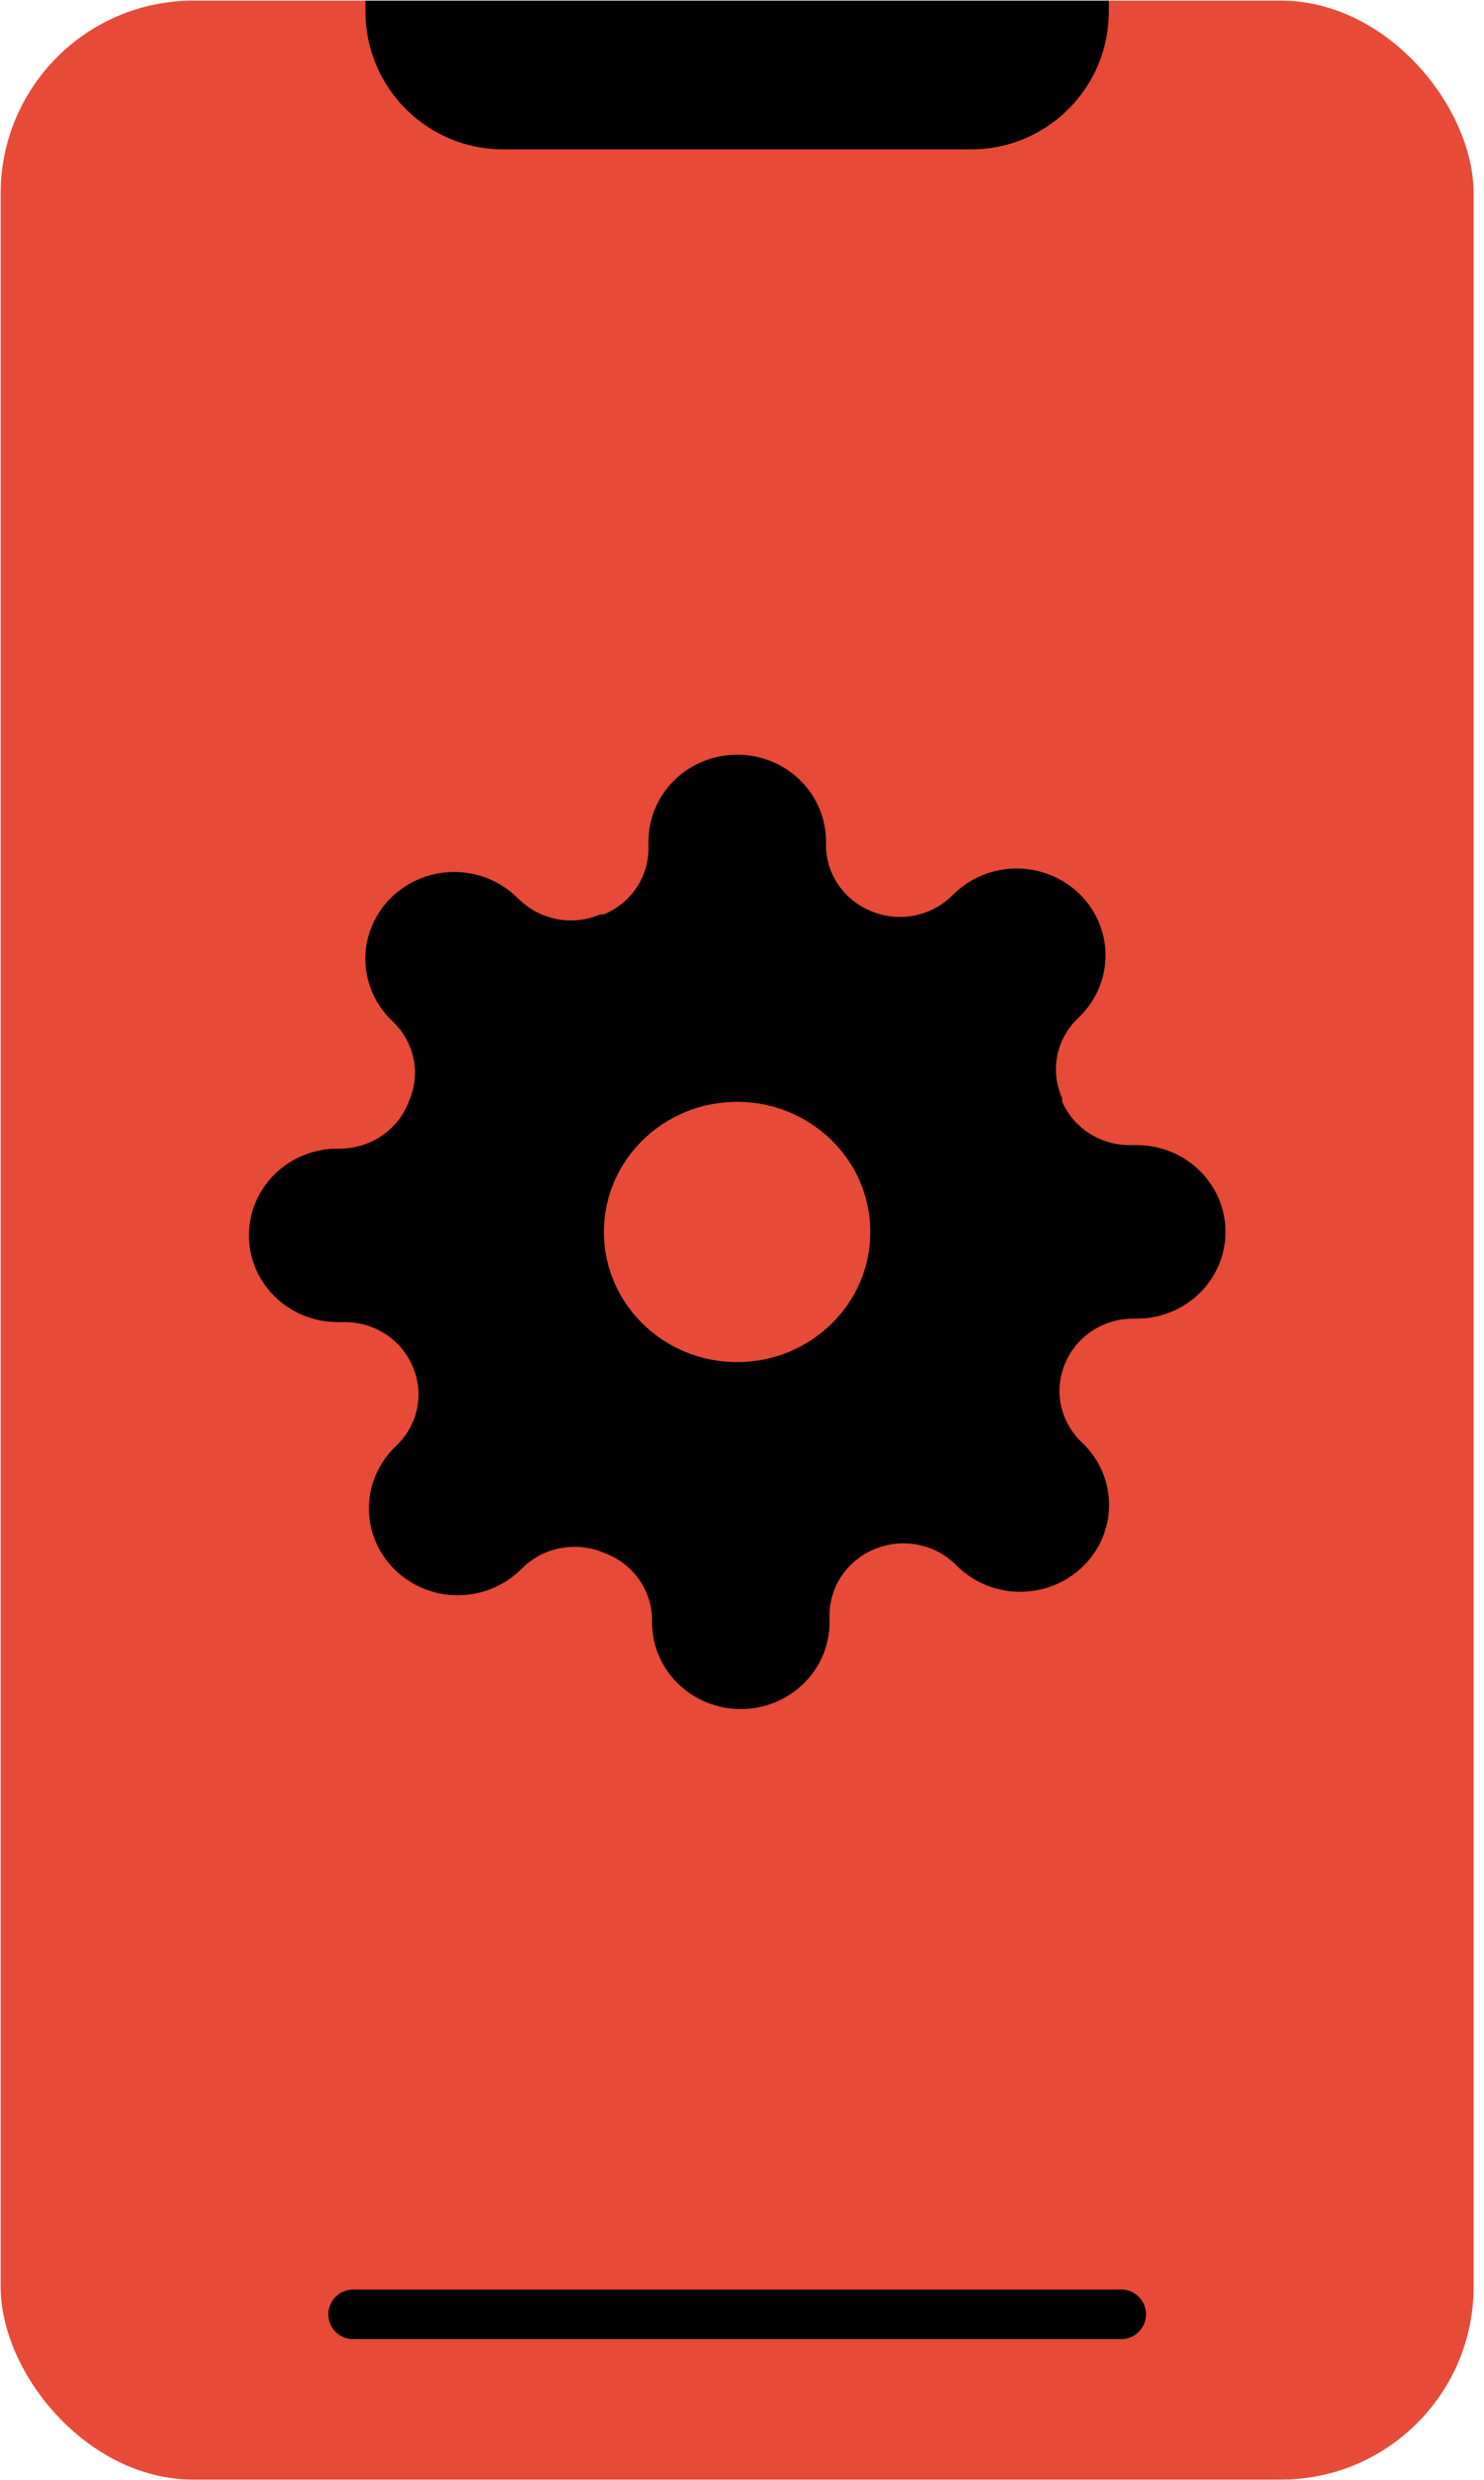
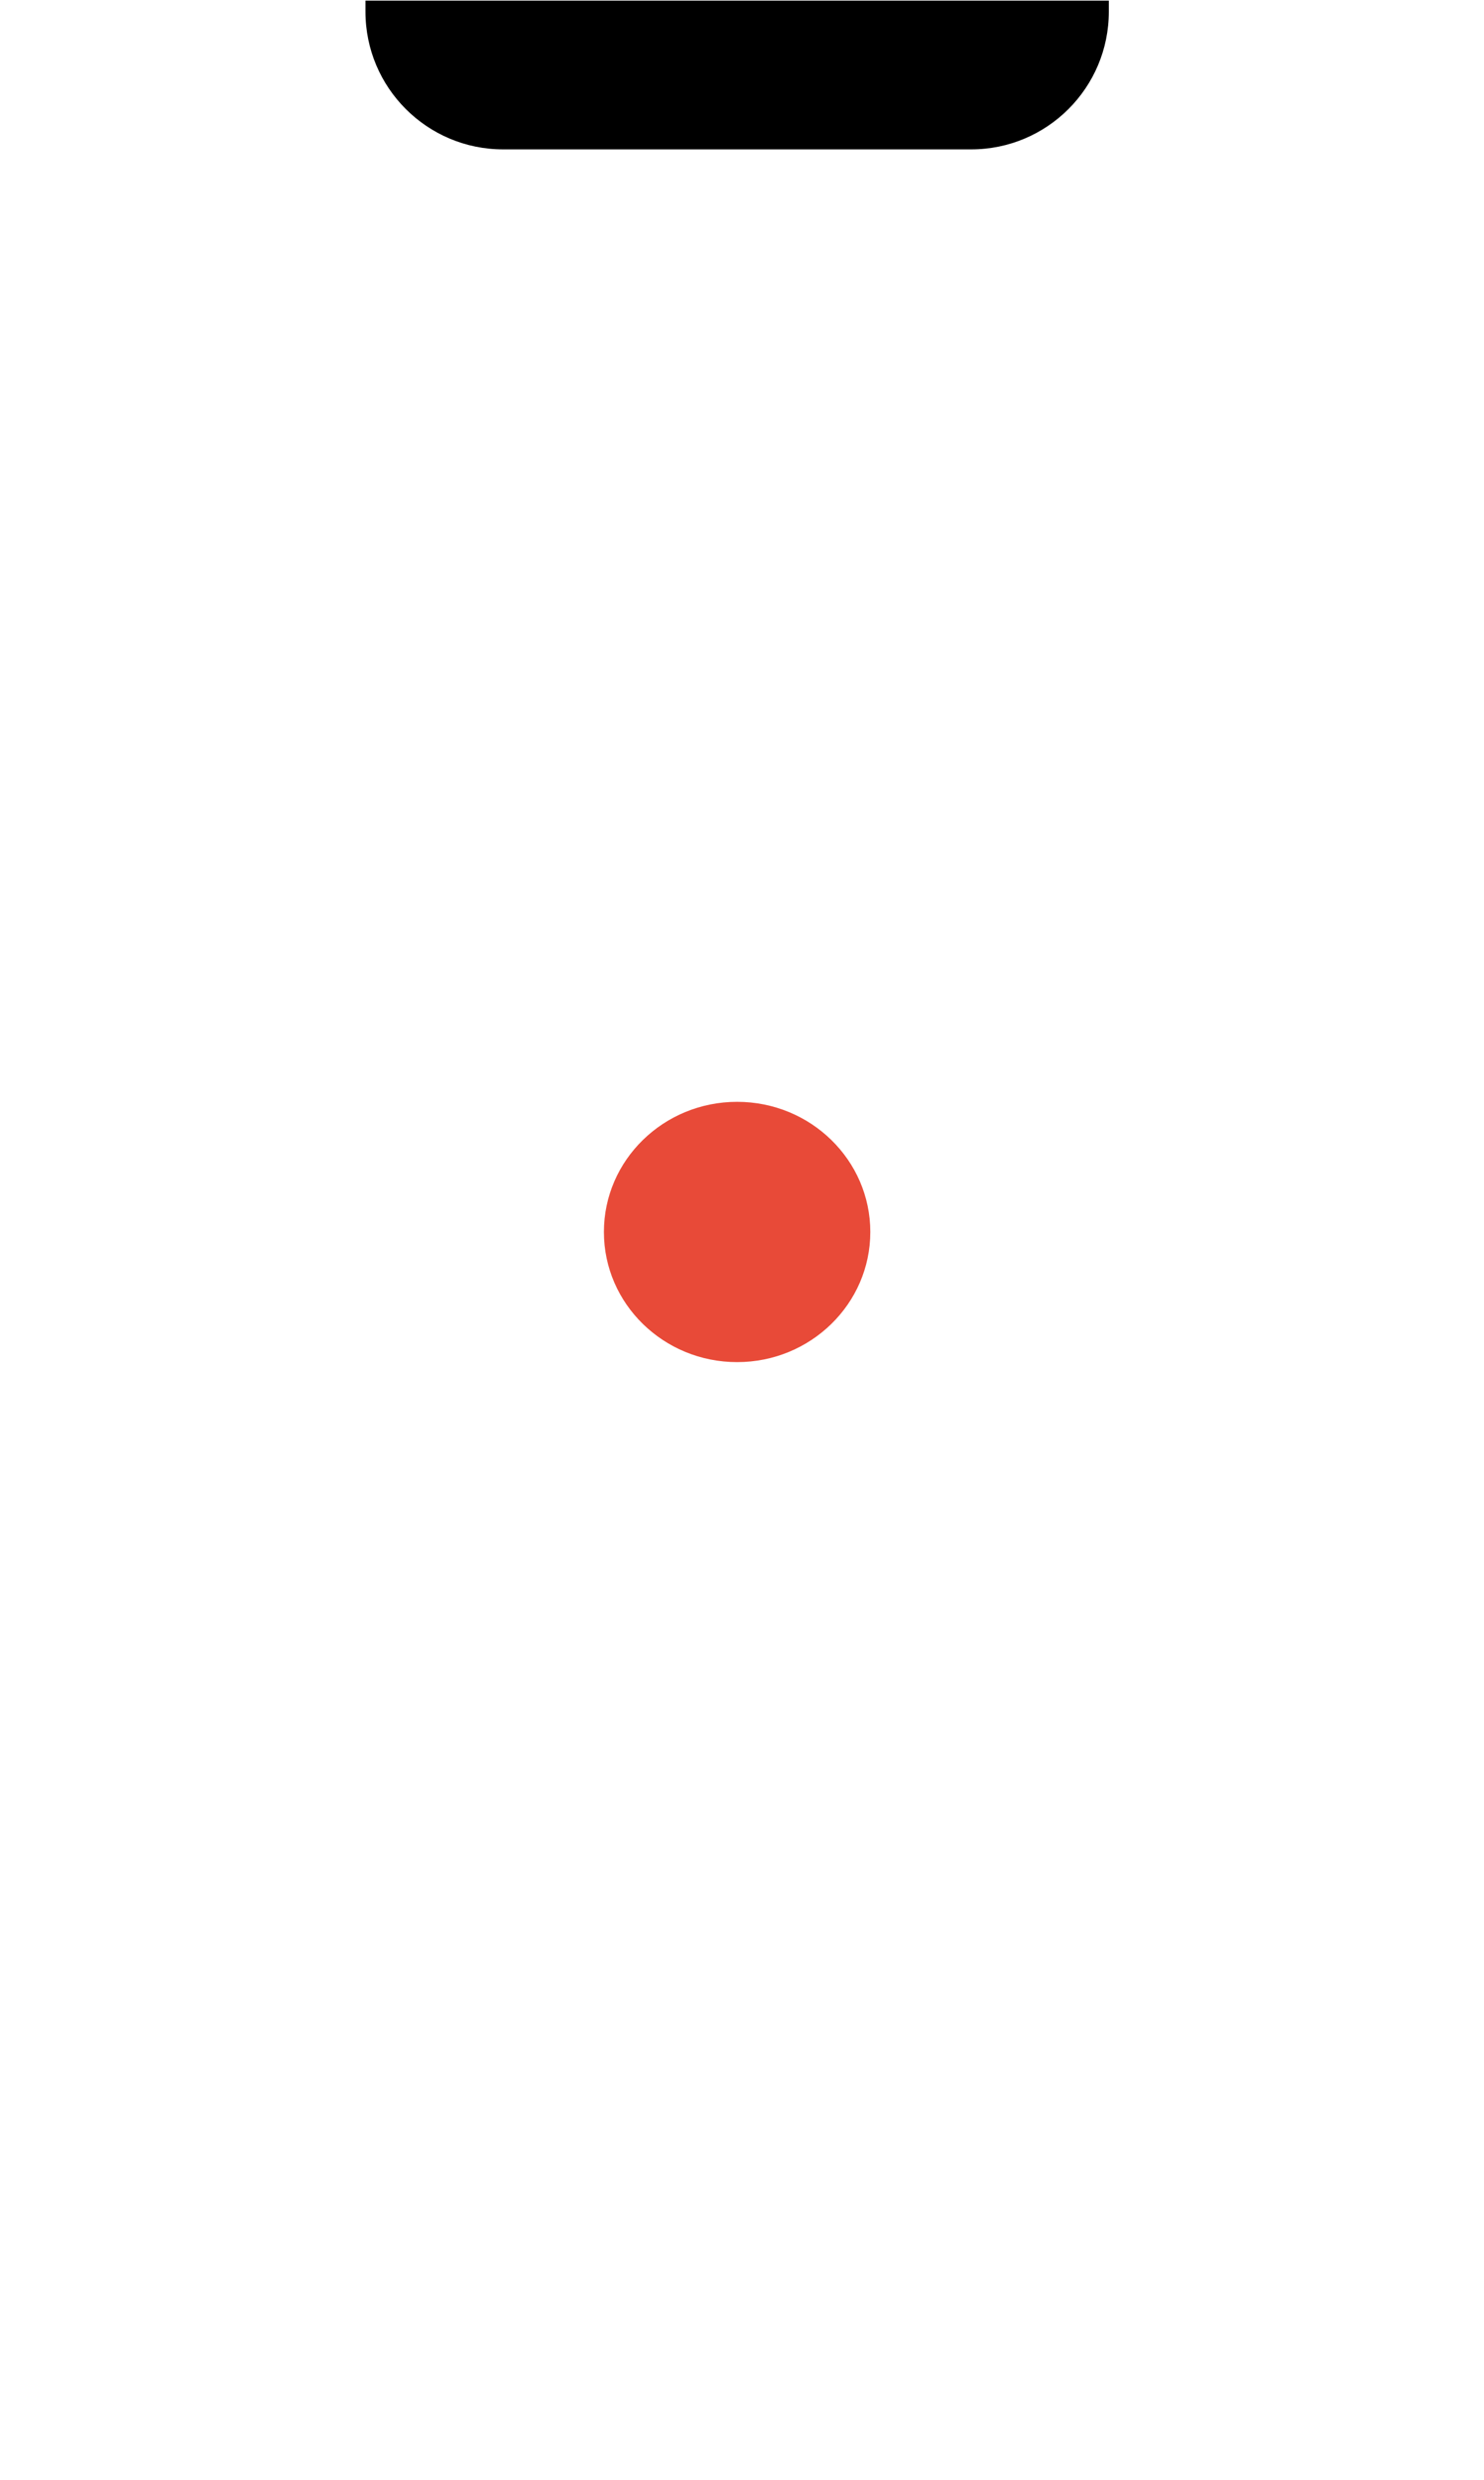
<svg xmlns="http://www.w3.org/2000/svg" width="88" height="147" viewBox="0 0 88 147" fill="none">
-   <rect x="0.039" y="0.038" width="87.344" height="146.934" rx="11.428" fill="#E84A38" />
  <path d="M21.672 0.038H65.752V0.691C65.752 5.199 62.097 8.854 57.589 8.854H29.835C25.327 8.854 21.672 5.199 21.672 0.691V0.038Z" fill="black" />
-   <path d="M63.197 80.73C62.847 81.506 62.742 82.366 62.897 83.2C63.052 84.034 63.459 84.804 64.066 85.41L64.224 85.564C64.713 86.042 65.102 86.609 65.367 87.233C65.632 87.858 65.768 88.527 65.768 89.203C65.768 89.879 65.632 90.548 65.367 91.172C65.102 91.796 64.713 92.364 64.224 92.841C63.735 93.319 63.154 93.699 62.515 93.957C61.876 94.216 61.191 94.35 60.499 94.35C59.807 94.35 59.122 94.216 58.482 93.957C57.843 93.699 57.263 93.319 56.774 92.841L56.616 92.687C55.995 92.094 55.207 91.697 54.353 91.545C53.499 91.394 52.618 91.496 51.824 91.838C51.046 92.164 50.382 92.706 49.914 93.395C49.446 94.085 49.195 94.894 49.192 95.721V96.158C49.192 97.522 48.637 98.83 47.65 99.795C46.662 100.759 45.323 101.301 43.927 101.301C42.53 101.301 41.191 100.759 40.204 99.795C39.216 98.83 38.661 97.522 38.661 96.158V95.927C38.641 95.076 38.359 94.25 37.852 93.558C37.345 92.865 36.636 92.338 35.818 92.044C35.024 91.702 34.144 91.6 33.289 91.751C32.435 91.902 31.648 92.3 31.027 92.893L30.869 93.047C30.38 93.525 29.799 93.904 29.16 94.163C28.521 94.422 27.836 94.555 27.144 94.555C26.452 94.555 25.767 94.422 25.128 94.163C24.489 93.904 23.908 93.525 23.419 93.047C22.929 92.569 22.541 92.002 22.276 91.378C22.011 90.754 21.875 90.084 21.875 89.409C21.875 88.733 22.011 88.063 22.276 87.439C22.541 86.815 22.929 86.248 23.419 85.77L23.577 85.616C24.184 85.01 24.591 84.24 24.746 83.406C24.901 82.572 24.796 81.711 24.446 80.936C24.112 80.175 23.558 79.527 22.852 79.07C22.145 78.613 21.318 78.368 20.471 78.365H20.023C18.627 78.365 17.287 77.823 16.3 76.858C15.312 75.894 14.758 74.586 14.758 73.222C14.758 71.858 15.312 70.55 16.3 69.585C17.287 68.621 18.627 68.079 20.023 68.079H20.26C21.131 68.059 21.976 67.784 22.685 67.288C23.394 66.793 23.934 66.101 24.235 65.302C24.585 64.526 24.69 63.666 24.535 62.832C24.38 61.998 23.973 61.228 23.366 60.622L23.208 60.468C22.719 59.99 22.331 59.423 22.066 58.799C21.8 58.175 21.664 57.505 21.664 56.83C21.664 56.154 21.8 55.484 22.066 54.86C22.331 54.236 22.719 53.669 23.208 53.191C23.697 52.713 24.278 52.334 24.917 52.075C25.556 51.816 26.241 51.683 26.933 51.683C27.625 51.683 28.311 51.816 28.95 52.075C29.589 52.334 30.169 52.713 30.659 53.191L30.817 53.345C31.437 53.938 32.225 54.336 33.079 54.487C33.933 54.638 34.814 54.536 35.608 54.194H35.818C36.597 53.868 37.261 53.327 37.729 52.637C38.197 51.947 38.447 51.139 38.451 50.311V49.874C38.451 48.51 39.006 47.202 39.993 46.238C40.98 45.273 42.32 44.731 43.716 44.731C45.112 44.731 46.452 45.273 47.439 46.238C48.426 47.202 48.981 48.51 48.981 49.874V50.105C48.985 50.933 49.236 51.741 49.703 52.431C50.171 53.121 50.835 53.662 51.614 53.988C52.408 54.331 53.289 54.433 54.143 54.281C54.997 54.13 55.785 53.732 56.405 53.14L56.563 52.985C57.052 52.507 57.633 52.128 58.272 51.869C58.911 51.61 59.596 51.477 60.288 51.477C60.98 51.477 61.665 51.61 62.304 51.869C62.944 52.128 63.524 52.507 64.013 52.985C64.503 53.463 64.891 54.03 65.156 54.654C65.421 55.279 65.557 55.948 65.557 56.624C65.557 57.3 65.421 57.969 65.156 58.593C64.891 59.218 64.503 59.785 64.013 60.262L63.855 60.416C63.248 61.023 62.841 61.792 62.686 62.626C62.532 63.461 62.636 64.321 62.986 65.096V65.302C63.32 66.063 63.874 66.711 64.581 67.168C65.287 67.625 66.115 67.87 66.962 67.873H67.409C68.806 67.873 70.145 68.415 71.132 69.38C72.12 70.344 72.674 71.652 72.674 73.016C72.674 74.38 72.12 75.688 71.132 76.653C70.145 77.617 68.806 78.159 67.409 78.159H67.172C66.325 78.162 65.498 78.407 64.791 78.864C64.085 79.321 63.531 79.97 63.197 80.73Z" fill="black" />
  <path d="M43.71 80.736C48.072 80.736 51.608 77.282 51.608 73.022C51.608 68.761 48.072 65.308 43.71 65.308C39.348 65.308 35.812 68.761 35.812 73.022C35.812 77.282 39.348 80.736 43.71 80.736Z" fill="#E84A38" />
-   <path d="M20.938 137.176H66.487" stroke="black" stroke-width="2.939" stroke-linecap="round" />
</svg>